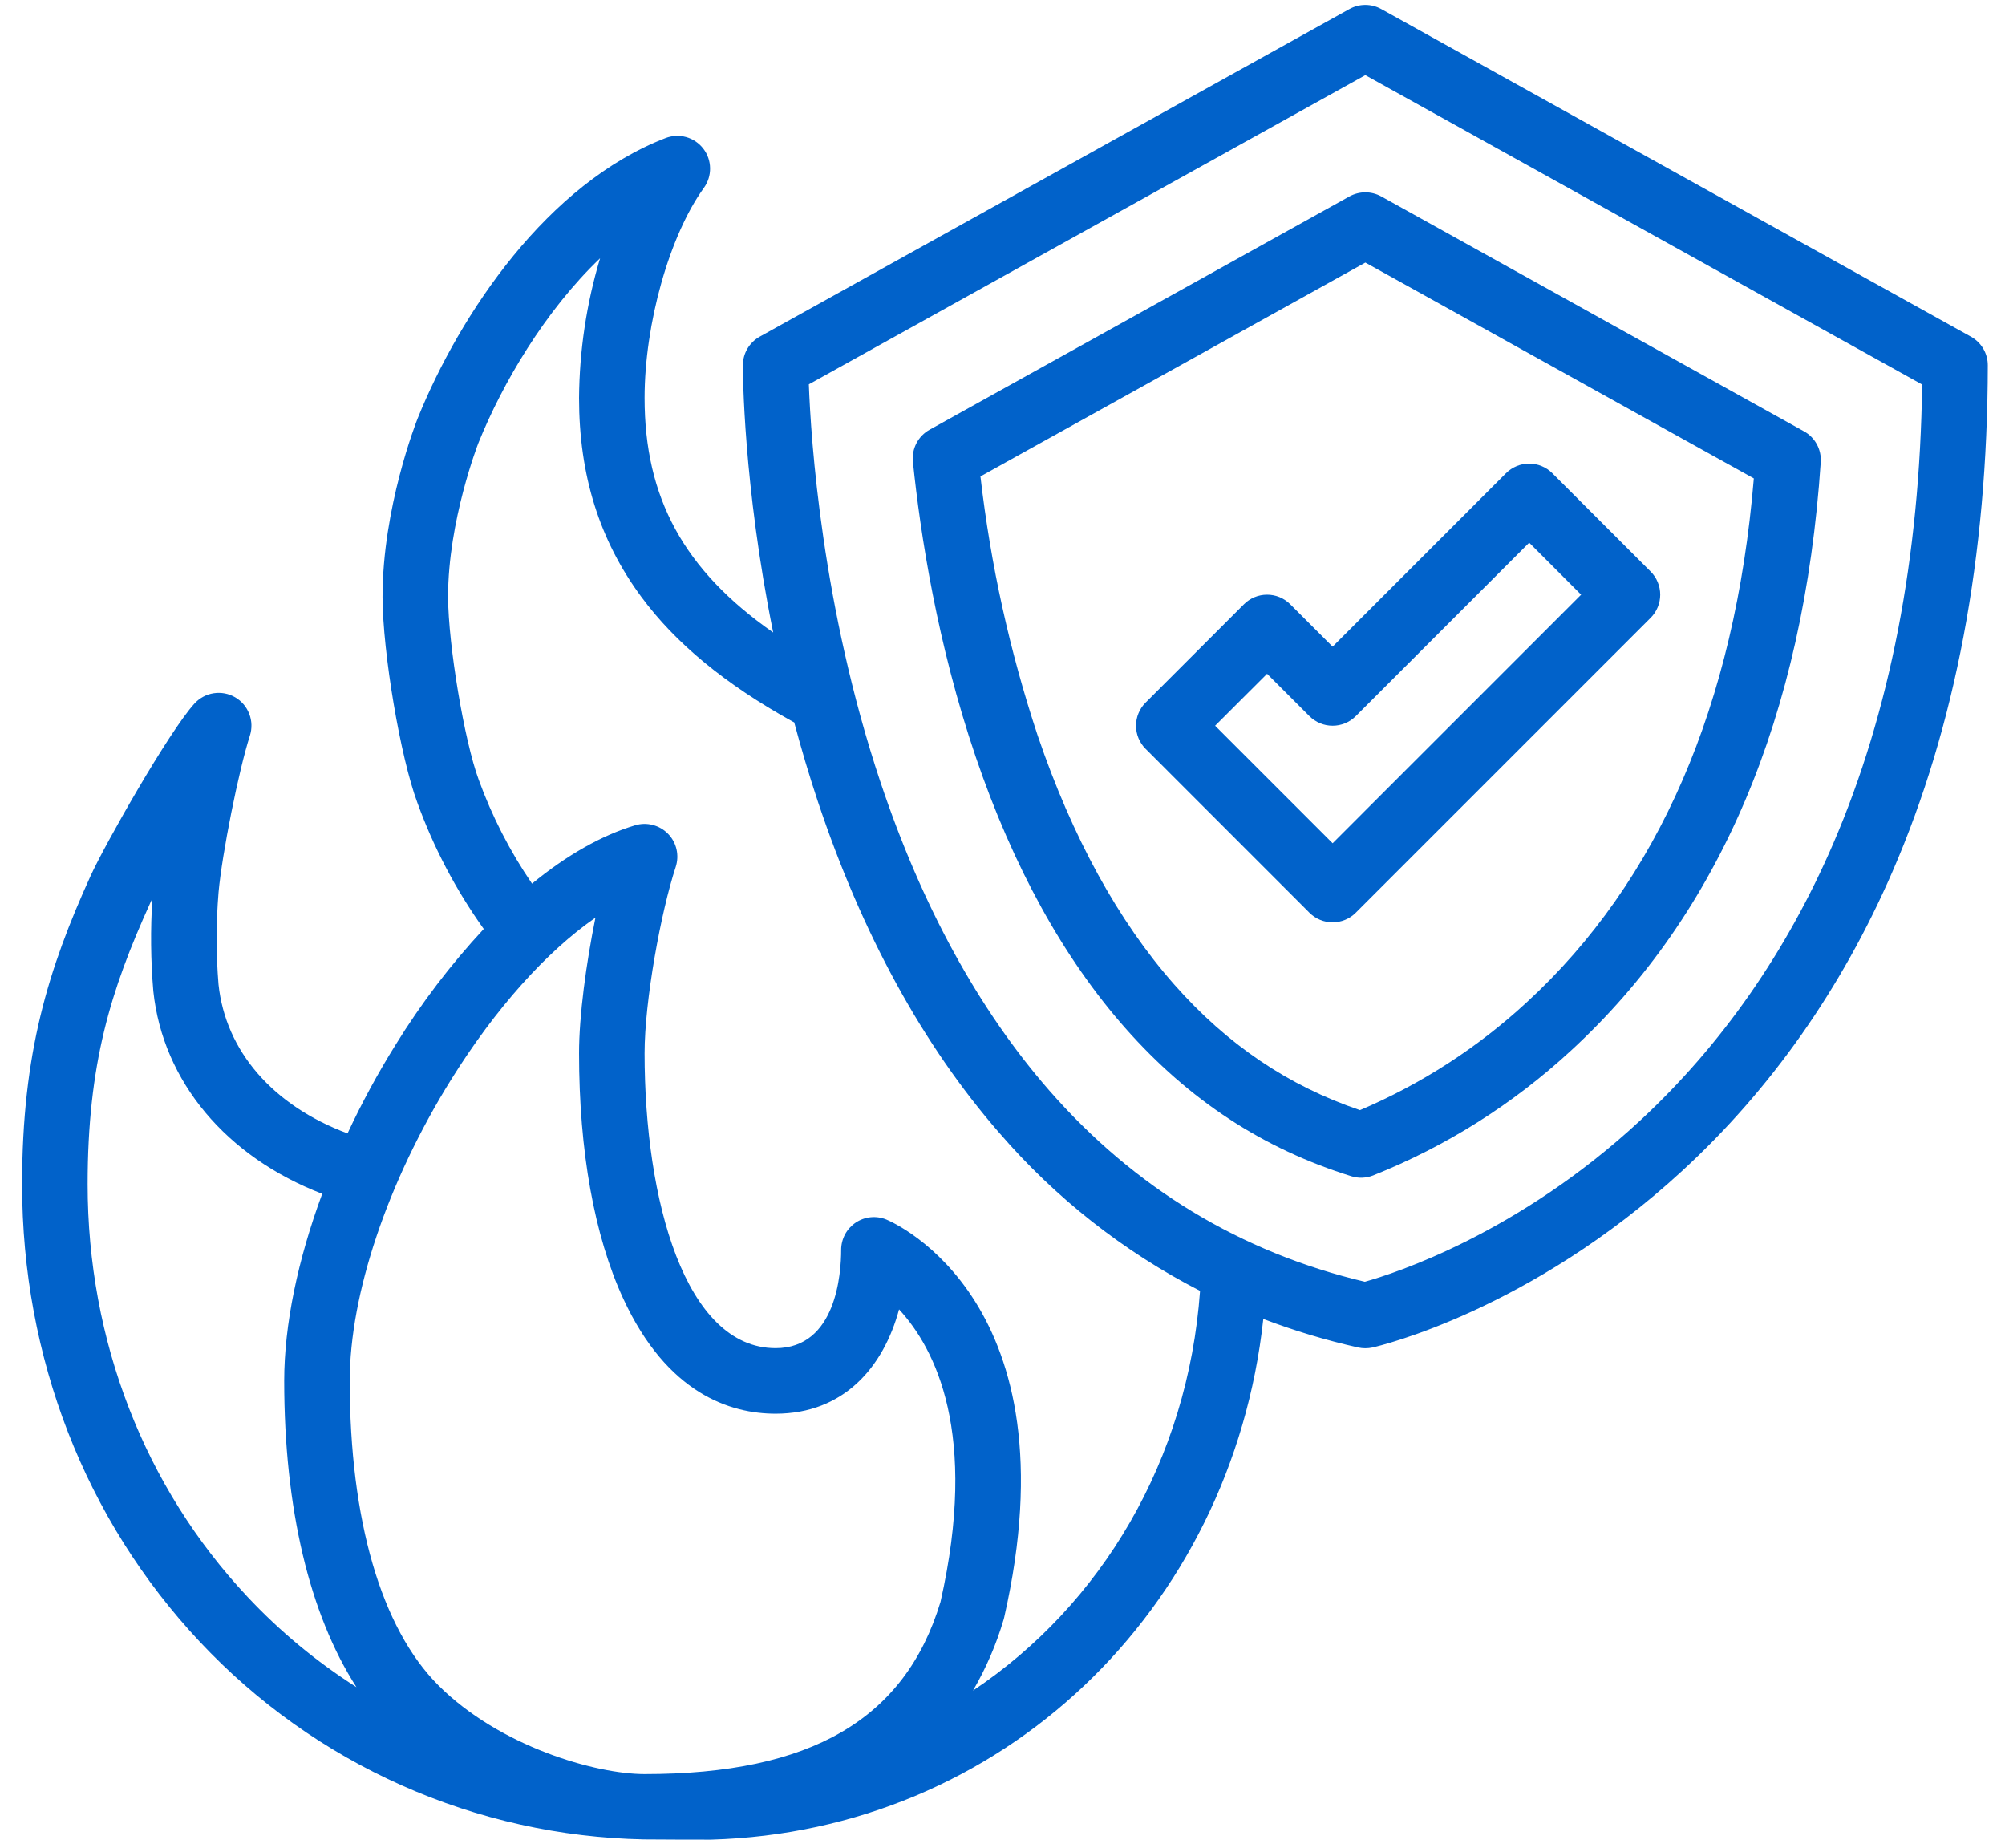
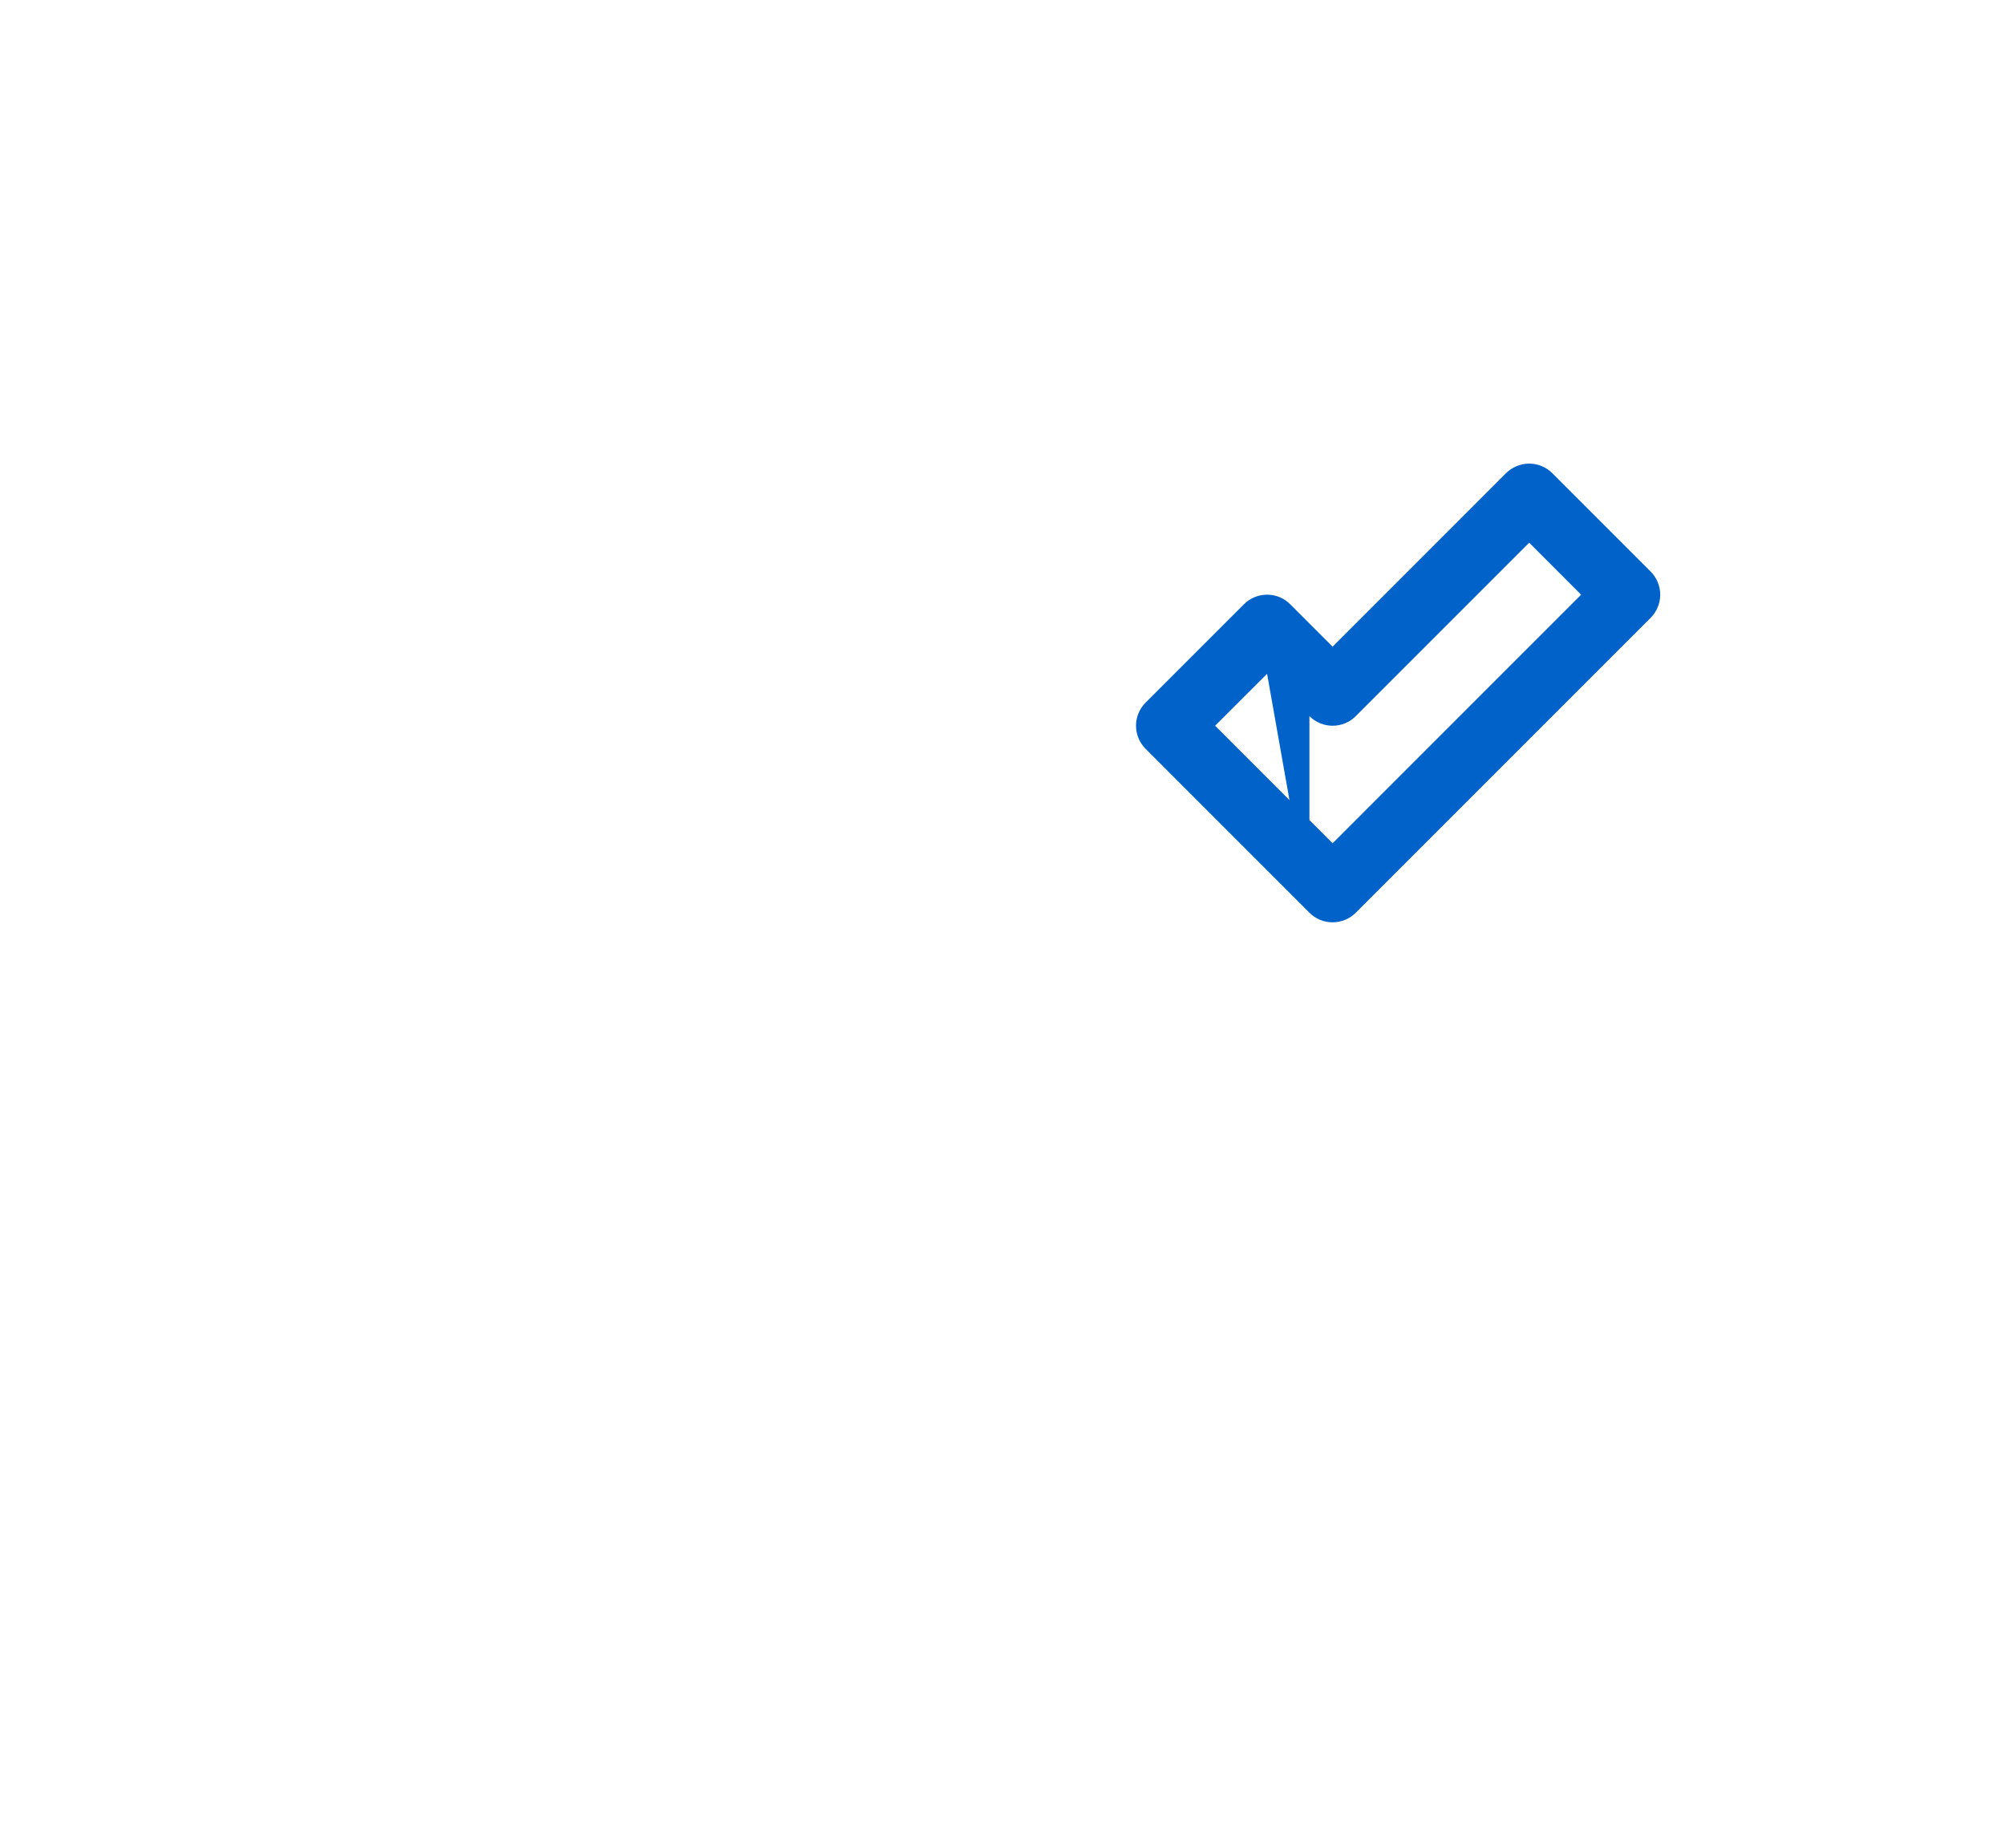
<svg xmlns="http://www.w3.org/2000/svg" width="51" height="47" viewBox="0 0 51 47" fill="none">
-   <path d="M16.377 46.783C16.524 46.787 18.031 46.79 18.086 46.789C25.474 46.579 31.326 40.97 32.134 33.546C32.92 33.846 33.726 34.088 34.547 34.272C34.667 34.298 34.792 34.298 34.912 34.272C35.074 34.235 38.915 33.34 42.78 29.788C45.041 27.711 46.843 25.149 48.135 22.174C49.738 18.485 50.555 14.152 50.562 9.293C50.563 9.144 50.523 8.998 50.448 8.87C50.372 8.741 50.264 8.636 50.134 8.563L35.134 0.23C35.01 0.161 34.871 0.125 34.729 0.125C34.587 0.125 34.448 0.161 34.324 0.23L19.324 8.563C19.195 8.635 19.087 8.741 19.011 8.868C18.936 8.996 18.896 9.142 18.896 9.29C18.896 9.451 18.903 12.314 19.667 16.087C17.39 14.498 16.396 12.654 16.396 10.122C16.396 8.235 17.03 5.987 17.905 4.777C18.01 4.631 18.065 4.455 18.062 4.276C18.059 4.096 17.999 3.922 17.889 3.78C17.779 3.638 17.627 3.535 17.454 3.486C17.281 3.438 17.097 3.447 16.93 3.511C13.937 4.665 11.71 7.952 10.621 10.648C10.585 10.739 9.73 12.918 9.73 15.184C9.737 16.613 10.183 19.251 10.615 20.412C11.029 21.556 11.598 22.638 12.305 23.627C11.461 24.535 10.709 25.524 10.059 26.579C9.608 27.303 9.201 28.054 8.84 28.827C6.948 28.122 5.737 26.738 5.558 25.035C5.494 24.257 5.495 23.474 5.559 22.696C5.646 21.723 6.07 19.599 6.356 18.711C6.414 18.53 6.409 18.334 6.34 18.157C6.272 17.979 6.145 17.83 5.981 17.735C5.816 17.639 5.624 17.603 5.436 17.632C5.248 17.661 5.076 17.753 4.948 17.893C4.297 18.605 2.661 21.492 2.304 22.277C1.229 24.642 0.562 26.78 0.562 30.122C0.562 34.521 2.167 38.652 5.08 41.754C6.532 43.303 8.28 44.546 10.22 45.41C12.16 46.274 14.253 46.741 16.377 46.783ZM34.729 1.911L48.892 9.78C48.833 14.185 48.073 18.11 46.632 21.453C45.444 24.207 43.791 26.579 41.719 28.5C38.617 31.377 35.473 32.388 34.717 32.6C31.556 31.851 28.855 30.214 26.686 27.731C24.892 25.677 23.448 23.038 22.395 19.889C20.903 15.425 20.626 11.176 20.574 9.775L34.729 1.911ZM12.177 19.832C11.811 18.846 11.403 16.41 11.397 15.18C11.397 13.244 12.163 11.282 12.169 11.267C12.781 9.75 13.863 7.908 15.264 6.569C14.918 7.722 14.738 8.918 14.729 10.122C14.729 12.083 15.247 13.737 16.312 15.179C17.186 16.363 18.444 17.4 20.159 18.351C20.169 18.356 20.18 18.362 20.19 18.367L20.202 18.373C20.377 19.028 20.575 19.698 20.8 20.375C21.922 23.743 23.474 26.581 25.414 28.808C26.842 30.466 28.578 31.833 30.525 32.832C30.216 37.143 28.012 40.818 24.75 42.998C25.081 42.43 25.342 41.825 25.528 41.194C25.533 41.176 25.538 41.158 25.542 41.141C27.37 33.126 22.747 31.101 22.549 31.019C22.423 30.966 22.285 30.946 22.148 30.959C22.012 30.972 21.881 31.019 21.767 31.095C21.653 31.172 21.559 31.275 21.494 31.396C21.43 31.517 21.396 31.652 21.396 31.789C21.396 32.375 21.276 34.289 19.729 34.289C17.427 34.289 16.396 30.522 16.396 26.789C16.396 25.451 16.814 23.183 17.188 22.049C17.235 21.904 17.242 21.749 17.208 21.601C17.174 21.452 17.1 21.316 16.993 21.207C16.887 21.098 16.753 21.02 16.605 20.982C16.457 20.943 16.302 20.946 16.156 20.99C15.299 21.247 14.411 21.755 13.533 22.474C12.972 21.654 12.516 20.766 12.177 19.832ZM11.474 27.46C12.604 25.646 13.902 24.202 15.146 23.34C14.91 24.505 14.729 25.83 14.729 26.789C14.729 29.279 15.118 31.438 15.854 33.031C16.971 35.448 18.578 35.956 19.729 35.956C21.461 35.956 22.473 34.772 22.869 33.303C23.789 34.298 24.894 36.454 23.923 40.743C23.019 43.731 20.626 45.122 16.396 45.122C15.155 45.122 12.708 44.422 11.152 42.866C9.697 41.412 8.896 38.661 8.896 35.122C8.896 32.917 9.86 30.053 11.474 27.46ZM3.821 22.967C3.837 22.932 3.856 22.892 3.876 22.85C3.825 23.636 3.833 24.425 3.9 25.209C4.143 27.512 5.762 29.427 8.196 30.363C7.573 32.046 7.229 33.696 7.229 35.122C7.229 38.363 7.874 41.064 9.067 42.911C8.05 42.264 7.119 41.492 6.295 40.613C3.673 37.821 2.229 34.096 2.229 30.122C2.229 27.067 2.813 25.185 3.821 22.967Z" fill="#0162CA" />
-   <path d="M24.818 19.248C25.771 22.046 27.051 24.367 28.621 26.146C30.244 27.984 32.126 29.217 34.376 29.917C34.555 29.973 34.748 29.966 34.923 29.898C36.783 29.157 38.491 28.079 39.961 26.72C43.742 23.245 45.88 18.209 46.313 11.754C46.324 11.596 46.289 11.439 46.214 11.3C46.138 11.161 46.025 11.046 45.886 10.97L35.134 4.996C35.011 4.928 34.871 4.892 34.73 4.892C34.588 4.892 34.449 4.928 34.325 4.996L23.645 10.93C23.503 11.009 23.387 11.128 23.311 11.273C23.236 11.417 23.204 11.581 23.221 11.743C23.41 13.584 23.841 16.38 24.818 19.248ZM34.73 6.678L44.611 12.168C44.131 17.929 42.188 22.41 38.834 25.493C37.588 26.644 36.154 27.571 34.593 28.235C32.765 27.615 31.218 26.569 29.871 25.043C28.447 23.43 27.277 21.299 26.396 18.711C25.685 16.569 25.197 14.359 24.939 12.117L34.73 6.678Z" fill="#0162CA" />
-   <path d="M33.307 23.214C33.385 23.292 33.477 23.353 33.578 23.395C33.679 23.437 33.787 23.458 33.897 23.458C34.006 23.458 34.114 23.437 34.215 23.395C34.317 23.353 34.408 23.292 34.486 23.214L41.986 15.714C42.063 15.637 42.125 15.545 42.166 15.444C42.208 15.343 42.23 15.234 42.23 15.125C42.23 15.015 42.208 14.907 42.166 14.806C42.125 14.705 42.063 14.613 41.986 14.536L39.486 12.036C39.408 11.958 39.317 11.897 39.215 11.855C39.114 11.813 39.006 11.791 38.897 11.791C38.787 11.791 38.679 11.813 38.578 11.855C38.477 11.897 38.385 11.958 38.307 12.036L33.897 16.447L32.819 15.369C32.742 15.292 32.65 15.23 32.549 15.188C32.448 15.146 32.339 15.125 32.23 15.125C32.12 15.125 32.012 15.146 31.911 15.188C31.81 15.23 31.718 15.292 31.641 15.369L29.141 17.869C29.063 17.946 29.002 18.038 28.96 18.139C28.918 18.24 28.896 18.349 28.896 18.458C28.896 18.568 28.918 18.676 28.96 18.777C29.002 18.878 29.063 18.97 29.141 19.047L33.307 23.214ZM32.23 17.137L33.307 18.214C33.385 18.292 33.477 18.353 33.578 18.395C33.679 18.437 33.787 18.458 33.897 18.458C34.006 18.458 34.114 18.437 34.215 18.395C34.317 18.353 34.408 18.292 34.486 18.214L38.897 13.803L40.218 15.125L33.897 21.447L30.908 18.458L32.23 17.137Z" fill="#0162CA" />
+   <path d="M33.307 23.214C33.385 23.292 33.477 23.353 33.578 23.395C33.679 23.437 33.787 23.458 33.897 23.458C34.006 23.458 34.114 23.437 34.215 23.395C34.317 23.353 34.408 23.292 34.486 23.214L41.986 15.714C42.063 15.637 42.125 15.545 42.166 15.444C42.208 15.343 42.23 15.234 42.23 15.125C42.23 15.015 42.208 14.907 42.166 14.806C42.125 14.705 42.063 14.613 41.986 14.536L39.486 12.036C39.408 11.958 39.317 11.897 39.215 11.855C39.114 11.813 39.006 11.791 38.897 11.791C38.787 11.791 38.679 11.813 38.578 11.855C38.477 11.897 38.385 11.958 38.307 12.036L33.897 16.447L32.819 15.369C32.742 15.292 32.65 15.23 32.549 15.188C32.448 15.146 32.339 15.125 32.23 15.125C32.12 15.125 32.012 15.146 31.911 15.188C31.81 15.23 31.718 15.292 31.641 15.369L29.141 17.869C29.063 17.946 29.002 18.038 28.96 18.139C28.918 18.24 28.896 18.349 28.896 18.458C28.896 18.568 28.918 18.676 28.96 18.777C29.002 18.878 29.063 18.97 29.141 19.047L33.307 23.214ZL33.307 18.214C33.385 18.292 33.477 18.353 33.578 18.395C33.679 18.437 33.787 18.458 33.897 18.458C34.006 18.458 34.114 18.437 34.215 18.395C34.317 18.353 34.408 18.292 34.486 18.214L38.897 13.803L40.218 15.125L33.897 21.447L30.908 18.458L32.23 17.137Z" fill="#0162CA" />
</svg>